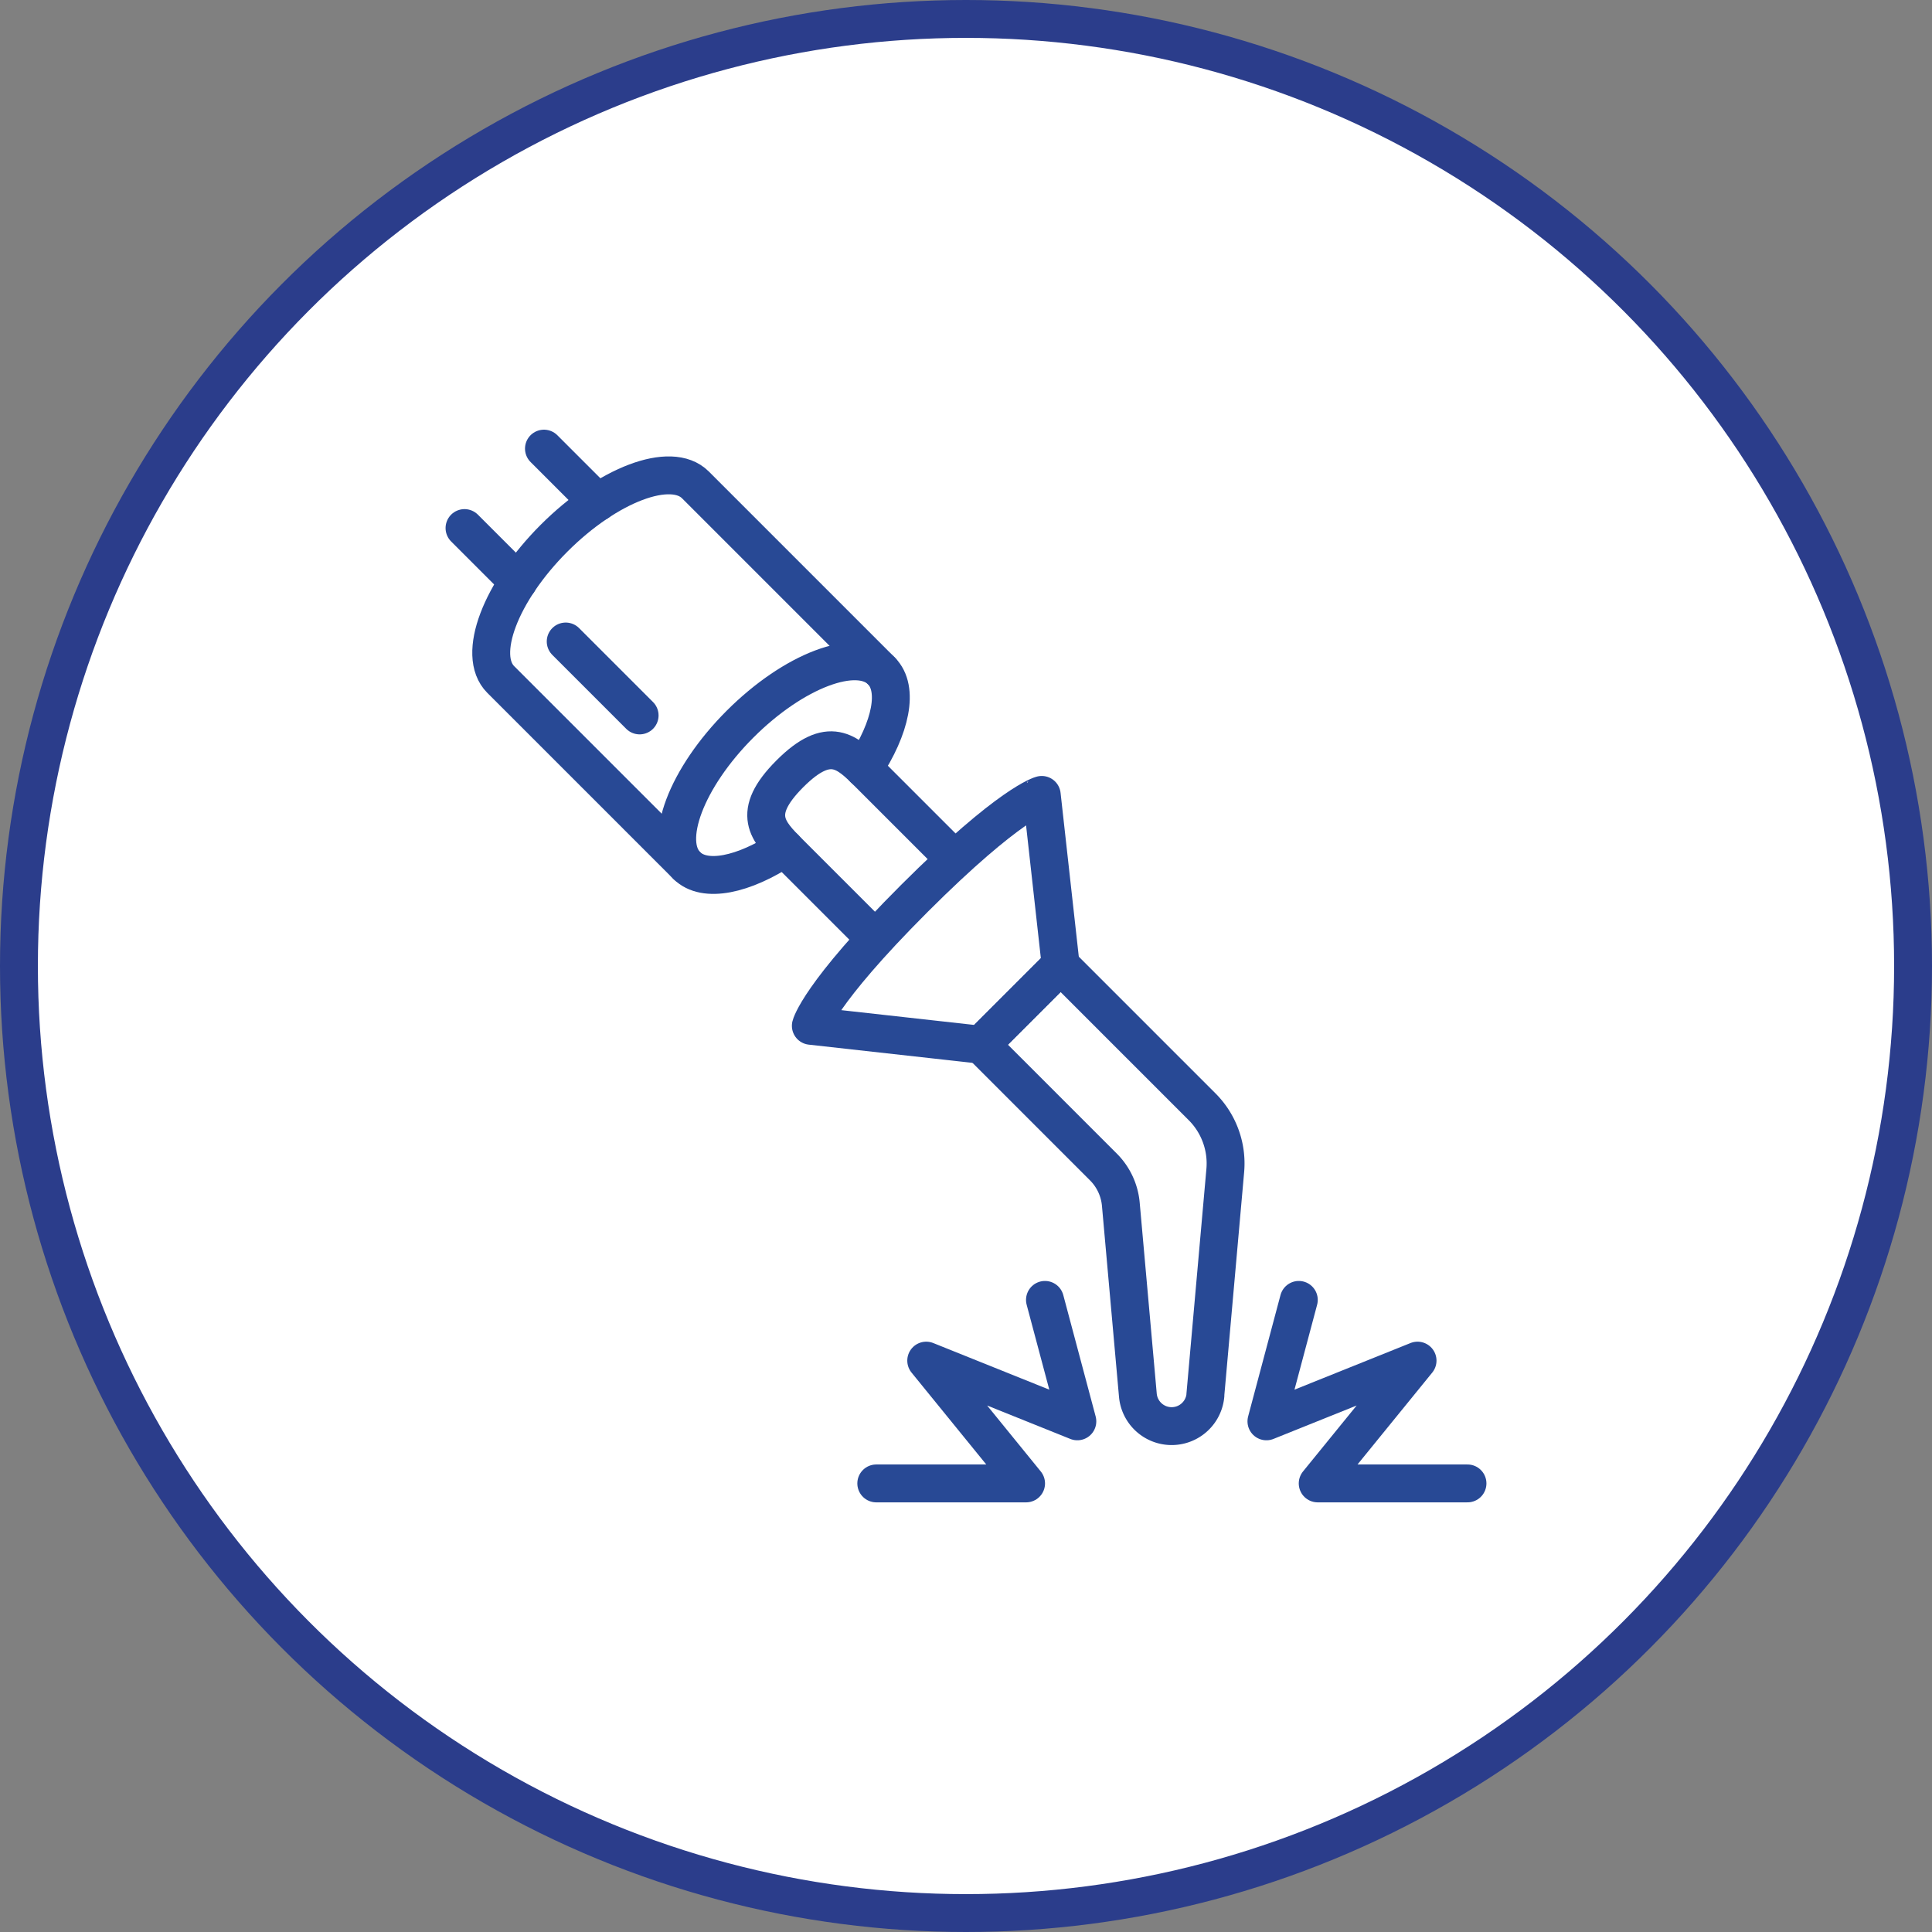
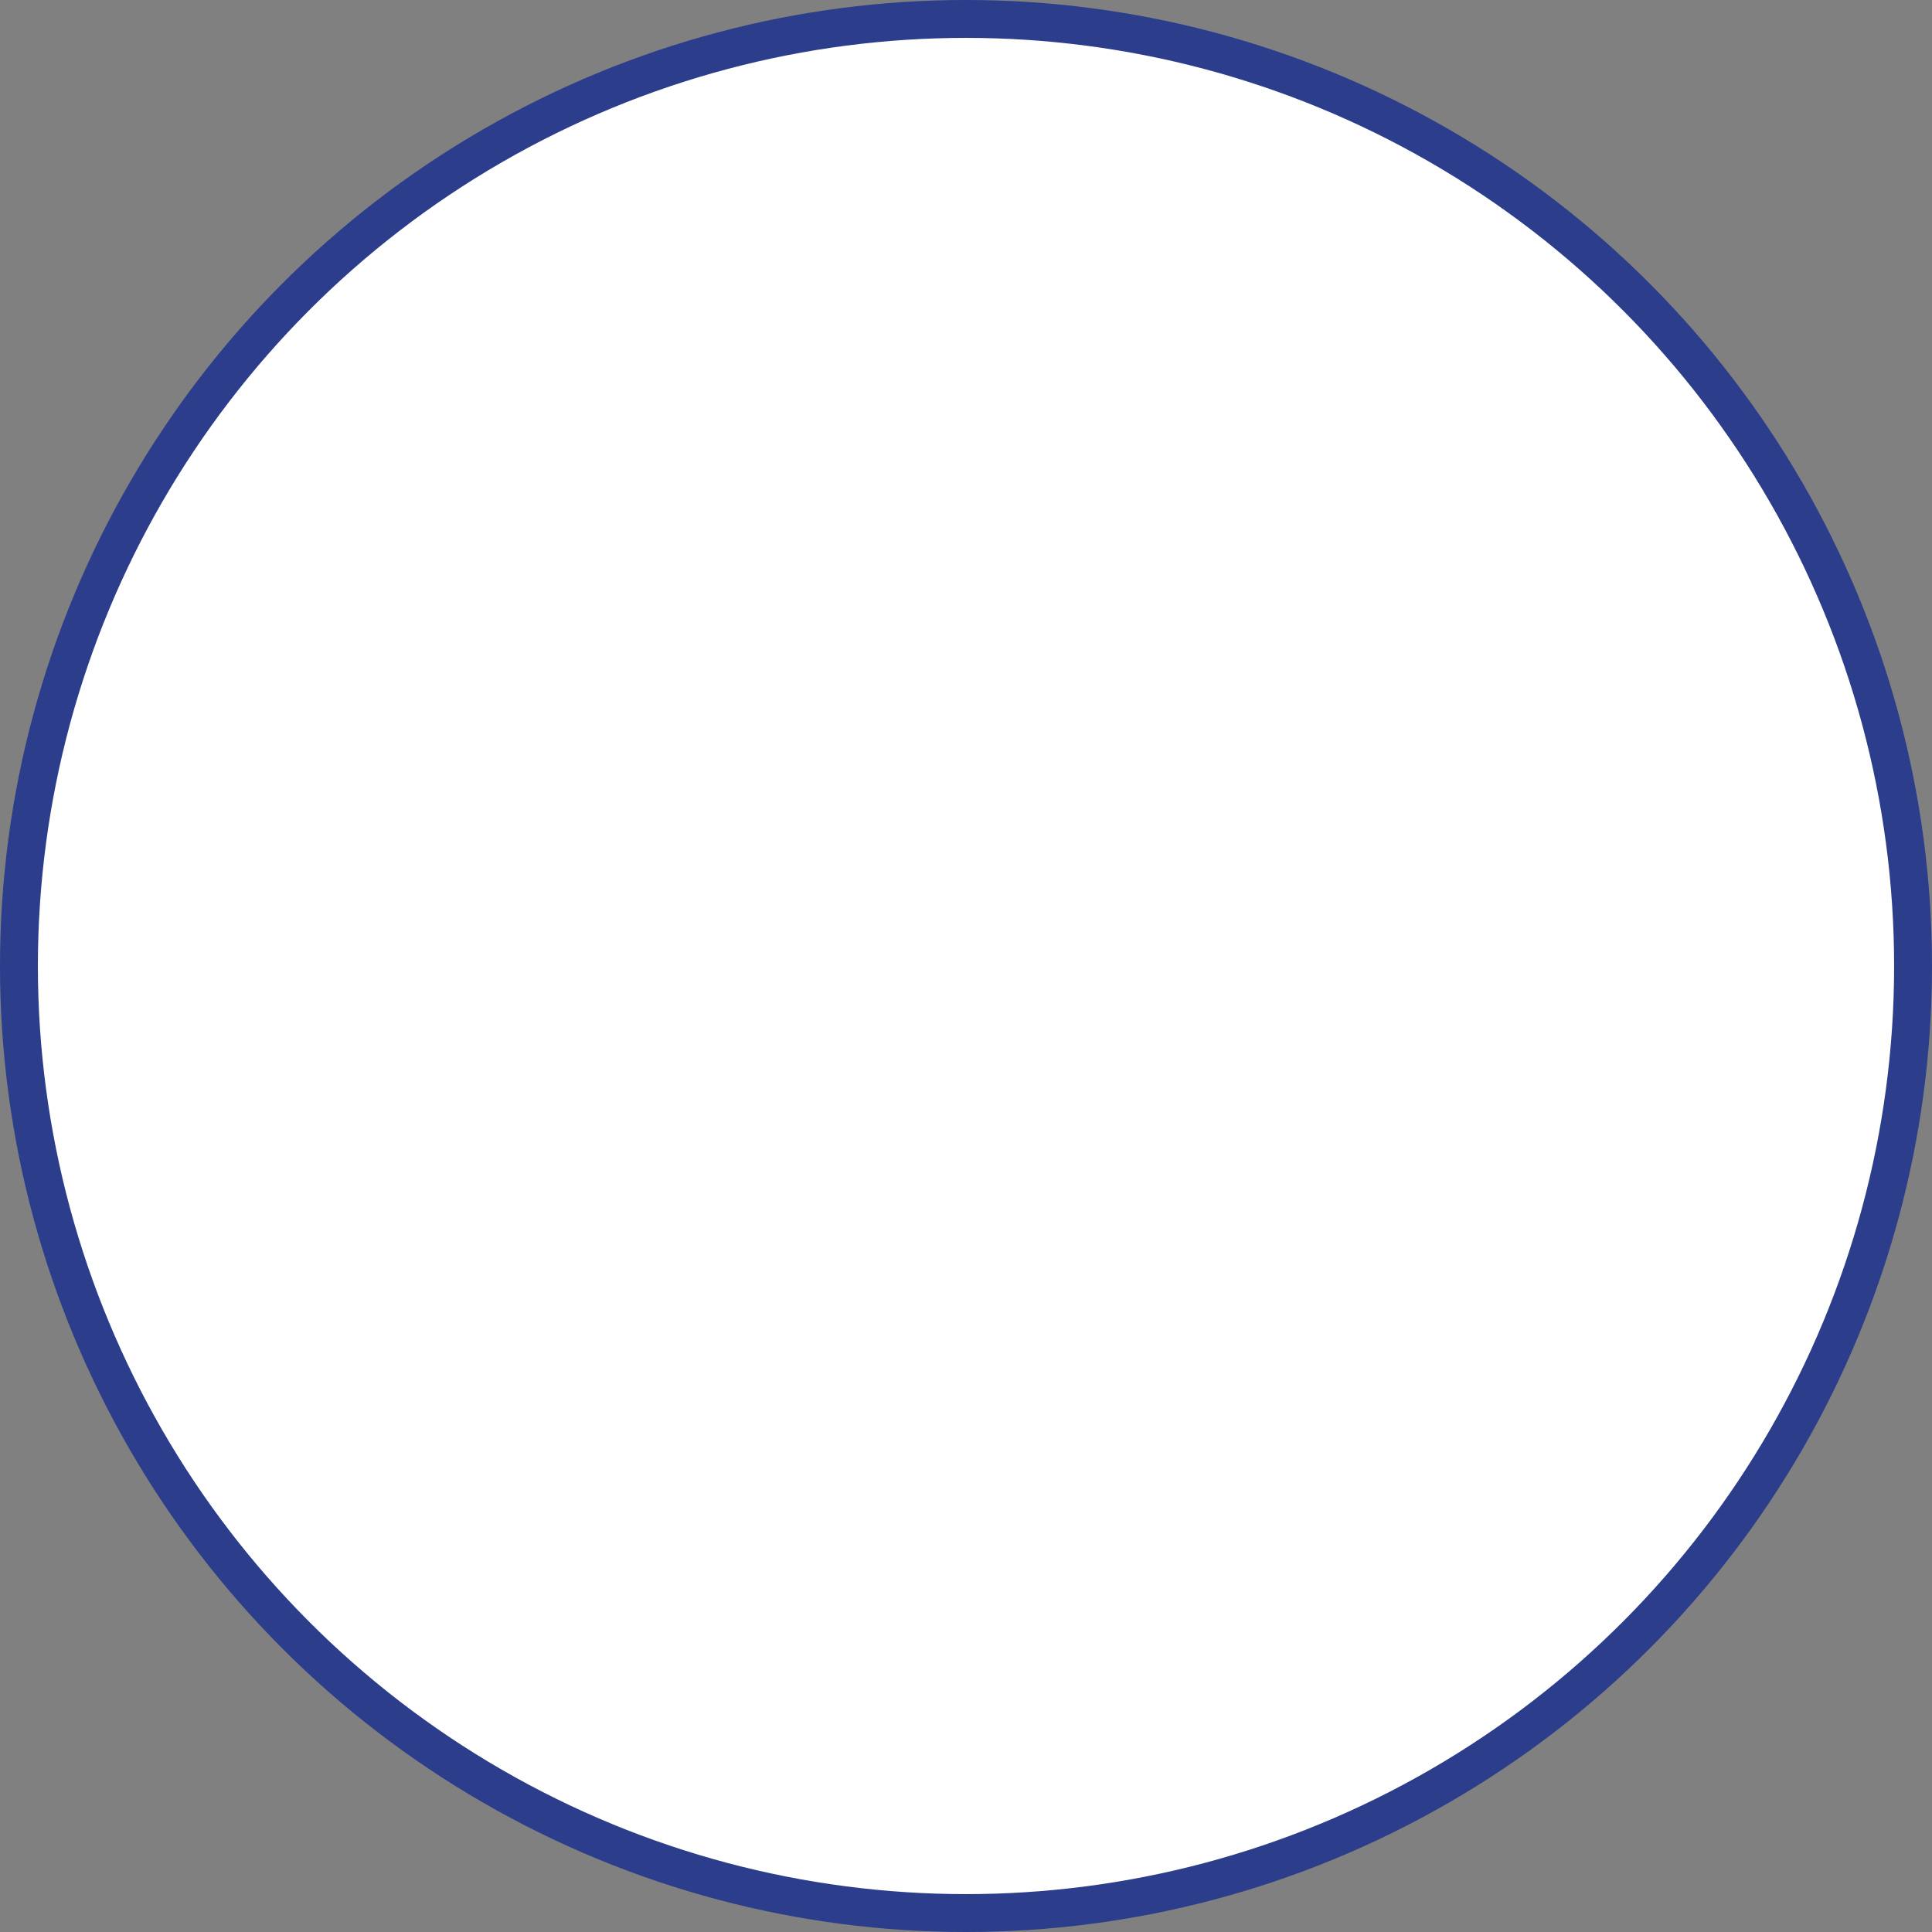
<svg xmlns="http://www.w3.org/2000/svg" width="102" height="102" viewBox="0 0 102 102">
  <rect x="0" y="0" width="102" height="102" fill="#808080" stroke="none" />
  <defs>
    <clipPath id="clip-path">
-       <rect id="Rettangolo_336" data-name="Rettangolo 336" width="55.284" height="56.964" fill="none" stroke="#284995" stroke-width="2" />
-     </clipPath>
+       </clipPath>
  </defs>
  <g id="Raggruppa_315" data-name="Raggruppa 315" transform="translate(-1721 -1161)">
    <g id="Raggruppa_337" data-name="Raggruppa 337">
      <g id="ecor-lampadina" transform="translate(1721.2 1161.2)">
        <g id="Raggruppa_10" data-name="Raggruppa 10" transform="translate(0.8 0.8)">
          <circle id="Ellisse_9" data-name="Ellisse 9" cx="50" cy="50" r="50" fill="#fff" stroke="#2b3d8b" stroke-linecap="round" stroke-linejoin="round" stroke-miterlimit="10" stroke-width="2" />
        </g>
      </g>
      <g id="Raggruppa_334" data-name="Raggruppa 334" transform="translate(1744.358 1183.519)">
        <g id="Raggruppa_334-2" data-name="Raggruppa 334" clip-path="url(#clip-path)">
          <path id="Tracciato_265" data-name="Tracciato 265" d="M151.012,158.247l-1.71,6.412,7.979-3.206-5.272,6.483h7.908" transform="translate(-105.799 -112.138)" fill="none" stroke="#284995" stroke-linecap="round" stroke-linejoin="round" stroke-width="2" />
-           <path id="Tracciato_266" data-name="Tracciato 266" d="M87.516,158.247l1.71,6.412-7.979-3.206,5.272,6.483H78.61" transform="translate(-55.705 -112.138)" fill="none" stroke="#284995" stroke-linecap="round" stroke-linejoin="round" stroke-width="2" />
          <path id="Tracciato_267" data-name="Tracciato 267" d="M68.582,64.388l-4.48-4.48c-1.158-1.158-2.1-2.1-4.194,0s-1.159,3.036,0,4.194l4.48,4.48" transform="translate(-41.57 -41.57)" fill="none" stroke="#284995" stroke-linecap="round" stroke-linejoin="round" stroke-width="2" />
          <path id="Tracciato_268" data-name="Tracciato 268" d="M72.218,72.218c-5.077,5.078-5.465,6.724-5.465,6.724l8.991,1,2.1-2.1,2.1-2.1-1-8.991S77.3,67.142,72.218,72.218Z" transform="translate(-47.303 -47.303)" fill="none" stroke="#284995" stroke-linecap="round" stroke-linejoin="round" stroke-width="2" />
          <path id="Tracciato_269" data-name="Tracciato 269" d="M43.041,53.318c-1.283-1.283-.022-4.622,2.816-7.46s6.177-4.1,7.46-2.816" transform="translate(-30.145 -30.145)" fill="none" stroke="#284995" stroke-linecap="round" stroke-linejoin="round" stroke-width="2" />
-           <path id="Tracciato_270" data-name="Tracciato 270" d="M28.519,24.327c1.43-2.155,1.866-4.218.921-5.163L19.623,9.346C18.34,8.064,15,9.324,12.162,12.162s-4.1,6.177-2.816,7.46l9.818,9.818c.945.945,3.008.509,5.163-.921" transform="translate(-6.268 -6.267)" fill="none" stroke="#284995" stroke-linecap="round" stroke-linejoin="round" stroke-width="2" />
+           <path id="Tracciato_270" data-name="Tracciato 270" d="M28.519,24.327c1.43-2.155,1.866-4.218.921-5.163L19.623,9.346C18.34,8.064,15,9.324,12.162,12.162l9.818,9.818c.945.945,3.008.509,5.163-.921" transform="translate(-6.268 -6.267)" fill="none" stroke="#284995" stroke-linecap="round" stroke-linejoin="round" stroke-width="2" />
          <line id="Linea_365" data-name="Linea 365" x2="3.903" y2="3.903" transform="translate(6.508 11.349)" fill="none" stroke="#284995" stroke-linecap="round" stroke-linejoin="round" stroke-width="2" />
          <line id="Linea_366" data-name="Linea 366" x1="2.834" y1="2.834" transform="translate(1.166 5.36)" fill="none" stroke="#284995" stroke-linecap="round" stroke-linejoin="round" stroke-width="2" />
          <line id="Linea_367" data-name="Linea 367" x1="2.834" y1="2.834" transform="translate(5.36 1.166)" fill="none" stroke="#284995" stroke-linecap="round" stroke-linejoin="round" stroke-width="2" />
          <path id="Tracciato_271" data-name="Tracciato 271" d="M109.447,120.312l1.053-11.861a4.232,4.232,0,0,0-1.223-3.368l-7.471-7.471-4.194,4.194,6.454,6.455a3.182,3.182,0,0,1,.92,1.969l.9,10.081a1.79,1.79,0,0,0,3.566,0Z" transform="translate(-69.17 -69.17)" fill="none" stroke="#284995" stroke-linecap="round" stroke-linejoin="round" stroke-width="2" />
        </g>
      </g>
    </g>
  </g>
</svg>